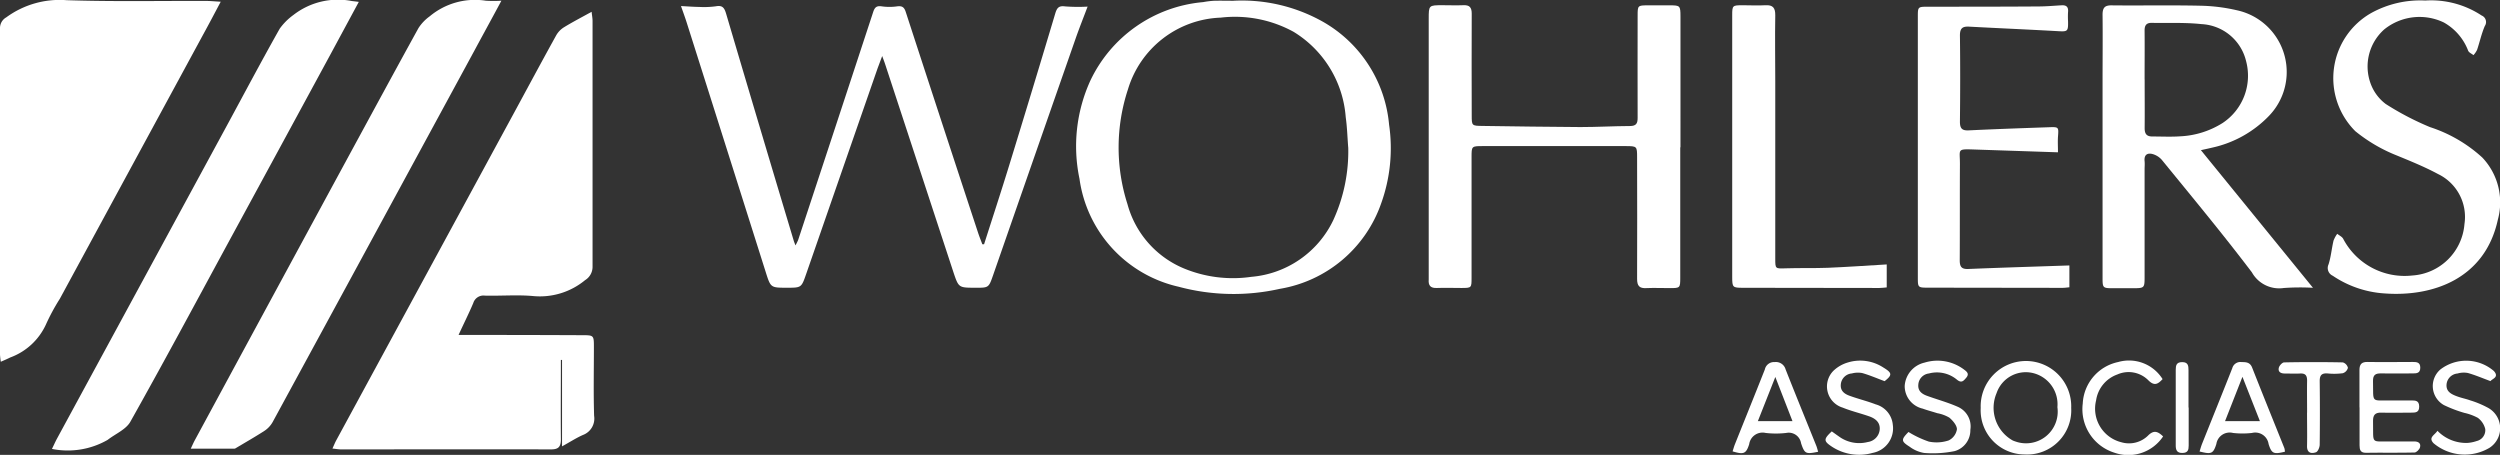
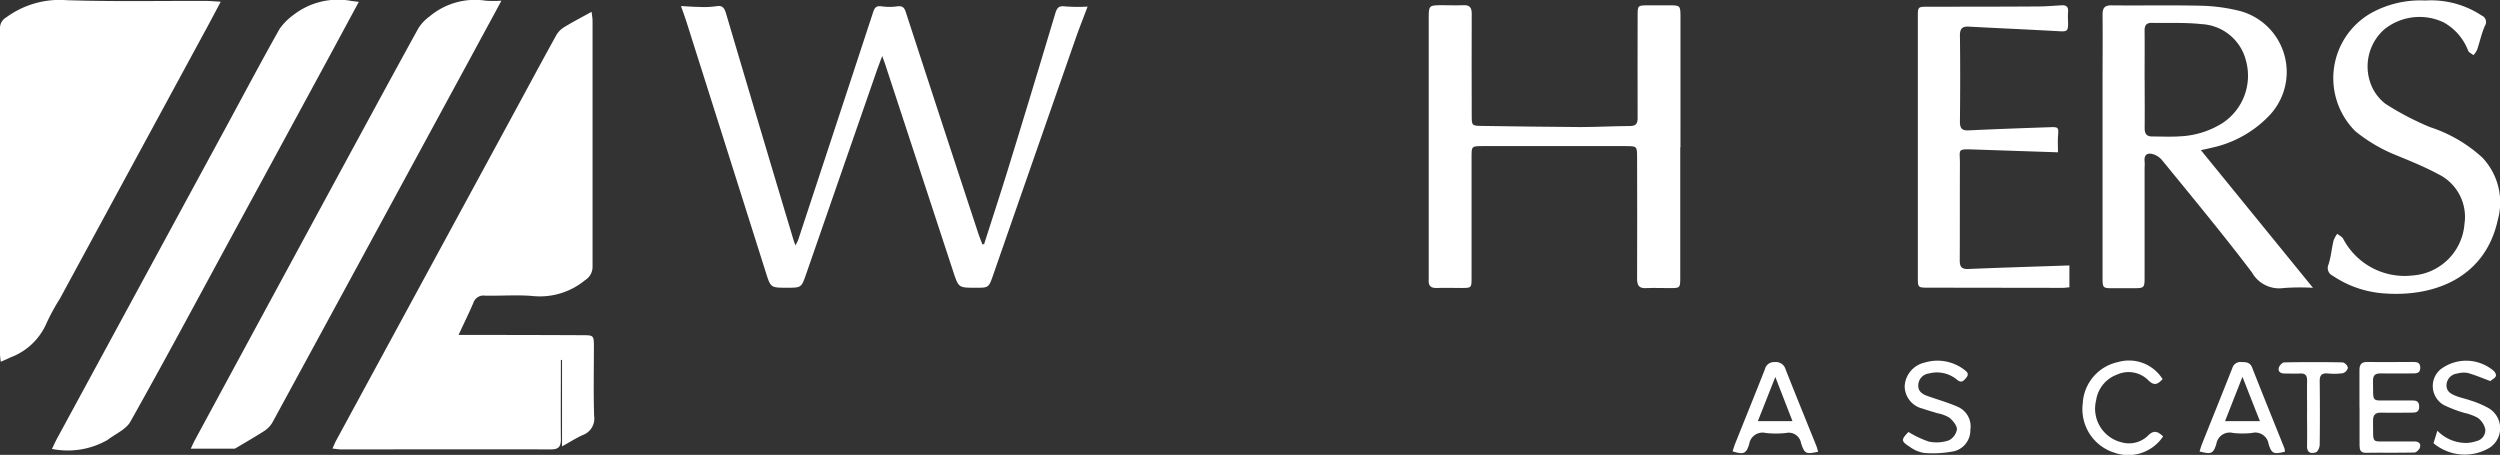
<svg xmlns="http://www.w3.org/2000/svg" id="Group_37097" data-name="Group 37097" width="80.119" height="14.577" viewBox="0 0 80.119 14.577">
  <rect x="0" y="0" width="80.119" height="14.577" fill="#333333" stroke="none" />
  <defs>
    <clipPath id="clip-path">
      <rect id="Rectangle_15257" data-name="Rectangle 15257" width="80.119" height="14.577" fill="none" />
    </clipPath>
  </defs>
  <g id="Group_37096" data-name="Group 37096" transform="translate(0 0)" clip-path="url(#clip-path)">
    <path id="Path_55367" data-name="Path 55367" d="M28.905,14.692V11.921h-.037c0,.846-.008,1.693,0,2.54,0,.246-.079.327-.322.326-2.241-.006-4.482,0-6.723,0-.078,0-.157-.015-.276-.027.05-.109.081-.188.121-.262L27.431,3.883c.427-.788.851-1.577,1.285-2.362a.729.729,0,0,1,.245-.258c.276-.17.564-.319.892-.5.013.126.03.208.03.291q0,3.935,0,7.871a.5.5,0,0,1-.239.438,2.275,2.275,0,0,1-1.675.509c-.509-.045-1.026,0-1.539-.013a.341.341,0,0,0-.37.239c-.138.327-.3.646-.471,1.021h.328q1.809,0,3.618.008c.39,0,.391,0,.391.386,0,.733-.016,1.467.007,2.2a.56.56,0,0,1-.359.612c-.212.094-.409.222-.674.368" transform="translate(-10.893 -0.385)" fill="#fff" />
    <path id="Path_55368" data-name="Path 55368" d="M7.074.059C6.876.431,6.7.768,6.517,1.1q-2.3,4.24-4.6,8.48a6.54,6.54,0,0,0-.441.815A2.025,2.025,0,0,1,.326,11.461c-.086.044-.175.081-.3.137A2.14,2.14,0,0,1,0,11.369Q0,6.141,0,.912A.392.392,0,0,1,.2.561,2.89,2.89,0,0,1,2.133.01C3.621.06,5.113.029,6.6.034c.143,0,.287.015.471.025" transform="translate(0 -0.004)" fill="#fff" />
    <path id="Path_55369" data-name="Path 55369" d="M53.839,8.03c.27-.845.546-1.687.807-2.535q.747-2.429,1.475-4.863c.053-.177.11-.257.316-.229a5.51,5.51,0,0,0,.721.007c-.135.359-.272.7-.395,1.055q-1.318,3.772-2.631,7.545c-.143.412-.143.412-.575.409-.532,0-.532,0-.7-.5q-1.093-3.332-2.187-6.663c-.022-.068-.048-.135-.095-.262-.061.162-.1.271-.143.382q-1.147,3.3-2.292,6.6c-.154.444-.154.444-.624.443-.514,0-.515,0-.673-.5Q45.578,4.918,44.307.912c-.051-.161-.11-.32-.18-.52.217.011.4.026.579.028A2.81,2.81,0,0,0,45.242.4c.213-.04.274.045.331.236q1.076,3.643,2.169,7.281c.011.037.027.073.054.145a1.667,1.667,0,0,0,.085-.171Q49.087,4.237,50.287.582c.05-.153.113-.205.277-.18a1.743,1.743,0,0,0,.487,0c.159-.02.228.02.279.179q1.154,3.544,2.32,7.082c.041.123.09.243.135.364h.054" transform="translate(-22.303 -0.198)" fill="#fff" />
    <path id="Path_55370" data-name="Path 55370" d="M22.307.026C22,.6,21.724,1.1,21.449,1.612L17.776,8.378q-1.4,2.577-2.8,5.151a.819.819,0,0,1-.262.279c-.3.194-.61.37-.916.553a.1.1,0,0,1-.045.018h-1.4c.058-.121.091-.2.132-.274Q15,9.455,17.524,4.8C18.231,3.5,18.934,2.2,19.651.9a1.4,1.4,0,0,1,.36-.377,2.262,2.262,0,0,1,1.8-.5,4.163,4.163,0,0,0,.5,0" transform="translate(-6.24 0)" fill="#fff" />
    <path id="Path_55371" data-name="Path 55371" d="M13.2.069c-.306.568-.6,1.111-.892,1.653Q10.666,4.751,9.02,7.778C7.978,9.7,6.948,11.621,5.879,13.524c-.141.251-.481.389-.728.582a2.568,2.568,0,0,1-1.785.29c.069-.141.11-.234.158-.324L9.038,3.912c.541-1,1.072-2,1.626-2.982A1.924,1.924,0,0,1,11.1.492,2.326,2.326,0,0,1,12.983.043c.062.006.125.015.219.026" transform="translate(-1.701 -0.009)" fill="#fff" />
    <path id="Path_55372" data-name="Path 55372" d="M100.638,4.89q0,2.09,0,4.18c0,.325-.006.33-.325.331-.252,0-.505-.011-.758,0-.225.014-.3-.071-.3-.294.008-1.3,0-2.591,0-3.886,0-.369,0-.37-.377-.371H94.316c-.366,0-.366,0-.366.357q0,1.931,0,3.862c0,.326,0,.327-.325.328-.261,0-.522-.01-.782,0-.206.01-.283-.076-.266-.272,0-.048,0-.1,0-.147V.772c0-.437,0-.437.447-.437.221,0,.441.009.66,0,.2-.01.272.069.271.271-.007,1.084,0,2.167,0,3.25,0,.344,0,.344.355.348,1.042.012,2.084.032,3.127.036.529,0,1.058-.031,1.587-.033.2,0,.249-.081.248-.264-.005-1.091,0-2.183,0-3.275,0-.323.005-.328.326-.329.236,0,.472,0,.709,0,.324,0,.337.013.338.35q0,1.576,0,3.153V4.89" transform="translate(-46.79 -0.168)" fill="#fff" />
-     <path id="Path_55373" data-name="Path 55373" d="M74.78.045a5.292,5.292,0,0,1,2.864.672,4.227,4.227,0,0,1,2.122,3.3,5.221,5.221,0,0,1-.256,2.528,4.165,4.165,0,0,1-3.248,2.733A6.77,6.77,0,0,1,73.02,9.21,4.125,4.125,0,0,1,69.844,5.75a5.066,5.066,0,0,1,.342-3.132A4.426,4.426,0,0,1,73.806.089a2.93,2.93,0,0,1,.339-.043c.212-.006.423,0,.635,0m3.676,4.7c-.026-.324-.034-.651-.08-.972a3.51,3.51,0,0,0-1.67-2.733A3.908,3.908,0,0,0,74.371.586a3.225,3.225,0,0,0-2.974,2.3,5.948,5.948,0,0,0-.015,3.679,3.112,3.112,0,0,0,1.812,2.06,4.108,4.108,0,0,0,2.156.268,3.207,3.207,0,0,0,2.63-1.822,5.3,5.3,0,0,0,.477-2.328" transform="translate(-35.249 -0.021)" fill="#fff" />
    <path id="Path_55374" data-name="Path 55374" d="M139.391,4.976l3.594,4.414a7.451,7.451,0,0,0-.937.007,1,1,0,0,1-1.019-.5c-.929-1.226-1.912-2.41-2.882-3.6a.615.615,0,0,0-.294-.191c-.171-.048-.285.018-.264.226.009.089,0,.179,0,.269q0,1.71,0,3.421c0,.381,0,.381-.393.382h-.587c-.367,0-.367,0-.367-.359q0-3.128,0-6.256c0-.717.008-1.434,0-2.15,0-.24.083-.306.312-.3.937.01,1.874-.01,2.81.011a5.635,5.635,0,0,1,1.183.146,2.024,2.024,0,0,1,1.028,3.385A3.591,3.591,0,0,1,139.747,4.9c-.094.023-.19.043-.356.08m-1.8-2.265c0,.521.005,1.042,0,1.562,0,.191.074.267.258.264.293,0,.587.015.878-.005a2.791,2.791,0,0,0,1.359-.425,1.816,1.816,0,0,0,.755-1.988A1.548,1.548,0,0,0,139.414.94c-.531-.057-1.071-.031-1.606-.04-.168,0-.221.089-.219.249.005.52,0,1.041,0,1.562" transform="translate(-68.86 -0.167)" fill="#fff" />
    <path id="Path_55375" data-name="Path 55375" d="M128.762,5.057l-2.63-.088c-.627-.021-.505-.026-.508.471-.006,1.026,0,2.053-.006,3.079,0,.215.065.286.279.277,1.072-.044,2.145-.076,3.235-.113v.7c-.07.006-.147.018-.225.018l-4.3-.006c-.327,0-.332-.005-.332-.323q0-4.179,0-8.358c0-.32,0-.322.33-.323,1.173,0,2.346,0,3.519-.008.252,0,.5-.022.756-.037.158-.01.225.056.209.216a2.522,2.522,0,0,0,0,.293c.006.332-.012.338-.337.319-.942-.053-1.885-.093-2.828-.144-.214-.012-.3.047-.3.284.012.92.01,1.841,0,2.761,0,.214.064.289.28.279.854-.041,1.708-.071,2.562-.1.328-.012.324-.01.3.308-.01.159,0,.319,0,.493" transform="translate(-62.813 -0.176)" fill="#fff" />
    <path id="Path_55376" data-name="Path 55376" d="M153.966.03a2.94,2.94,0,0,1,1.809.481.225.225,0,0,1,.1.336c-.106.245-.162.511-.248.765a.724.724,0,0,1-.115.168c-.058-.046-.144-.081-.17-.141a1.749,1.749,0,0,0-.781-.906,1.8,1.8,0,0,0-1.907.221,1.589,1.589,0,0,0-.445,1.718,1.435,1.435,0,0,0,.49.673,9.037,9.037,0,0,0,1.421.742,4.575,4.575,0,0,1,1.674.974,2.087,2.087,0,0,1,.5,1.988c-.412,1.91-2.1,2.484-3.641,2.367A3.343,3.343,0,0,1,151,8.849a.271.271,0,0,1-.133-.362c.079-.246.1-.509.16-.762a.939.939,0,0,1,.119-.219c.064.052.151.091.189.157a2.223,2.223,0,0,0,2.217,1.179,1.793,1.793,0,0,0,1.671-1.65,1.523,1.523,0,0,0-.844-1.6c-.429-.231-.883-.415-1.333-.6a5.056,5.056,0,0,1-1.32-.774,2.4,2.4,0,0,1,.52-3.794A3.25,3.25,0,0,1,153.966.03" transform="translate(-76.243 -0.013)" fill="#fff" />
-     <path id="Path_55377" data-name="Path 55377" d="M117.2,8.636v.74c-.081.006-.159.018-.236.018l-4.374-.006c-.328,0-.342-.014-.342-.347q0-4.191,0-8.381c0-.32.007-.326.331-.327.244,0,.49.014.733,0s.319.086.316.325c-.013.709,0,1.417,0,2.126q0,2.835,0,5.669c0,.332,0,.322.34.311.448-.015.9,0,1.344-.017.624-.026,1.248-.07,1.894-.108" transform="translate(-56.735 -0.165)" fill="#fff" />
-     <path id="Path_55378" data-name="Path 55378" d="M129.787,26.377a1.413,1.413,0,0,1-1.438-1.49,1.451,1.451,0,1,1,2.9,0,1.416,1.416,0,0,1-1.461,1.492m1.019-1.518a1.029,1.029,0,0,0-.71-1.072.988.988,0,0,0-1.239.622,1.2,1.2,0,0,0,.517,1.518c.03.013.06.024.091.034a1.015,1.015,0,0,0,1.341-1.1" transform="translate(-64.872 -11.813)" fill="#fff" />
    <path id="Path_55379" data-name="Path 55379" d="M152.891,24.916c0-.4,0-.8,0-1.2,0-.185.071-.262.262-.258.48.009.96,0,1.44,0,.131,0,.248.006.247.186s-.123.181-.252.181c-.334,0-.668.007-1,0-.182-.005-.267.047-.263.246.014.728-.076.611.6.621.2,0,.407,0,.61,0,.132,0,.267-.01.27.19s-.122.2-.26.2c-.318,0-.635.009-.952,0-.2-.007-.271.077-.267.274.017.776-.1.635.64.649.228,0,.456,0,.683,0,.132,0,.217.061.183.188-.018.069-.114.166-.176.167-.521.013-1.042,0-1.562.009-.173,0-.2-.1-.2-.237q0-.611,0-1.221" transform="translate(-77.276 -11.858)" fill="#fff" />
    <path id="Path_55380" data-name="Path 55380" d="M142.531,26.33c.027-.084.049-.168.081-.248.323-.808.649-1.615.969-2.425a.269.269,0,0,1,.3-.194c.145,0,.269.007.335.175.34.863.688,1.722,1.034,2.583a.512.512,0,0,1,.017.114c-.354.087-.425.069-.523-.246a.431.431,0,0,0-.531-.355,2.7,2.7,0,0,1-.61,0,.432.432,0,0,0-.533.353c-.1.319-.166.335-.534.242m1.93-.973-.56-1.421-.558,1.421Z" transform="translate(-72.041 -11.859)" fill="#fff" />
    <path id="Path_55381" data-name="Path 55381" d="M115.014,26.334c-.393.08-.433.072-.548-.273a.4.4,0,0,0-.477-.33,2.9,2.9,0,0,1-.658,0,.433.433,0,0,0-.528.362c-.1.312-.181.334-.532.228.025-.075.045-.152.074-.225.32-.8.644-1.6.96-2.4a.3.3,0,0,1,.317-.236.321.321,0,0,1,.347.231c.322.818.655,1.631.983,2.446.024.058.038.121.062.2m-1.373-2.4-.56,1.416h1.11l-.55-1.416" transform="translate(-56.746 -11.856)" fill="#fff" />
-     <path id="Path_55382" data-name="Path 55382" d="M157.742,25.618a1.281,1.281,0,0,0,.951.392,1.147,1.147,0,0,0,.309-.061.357.357,0,0,0,.274-.386.635.635,0,0,0-.237-.357,1.676,1.676,0,0,0-.431-.159,4.111,4.111,0,0,1-.658-.251.7.7,0,0,1-.107-1.144,1.358,1.358,0,0,1,1.709.053c.181.2-.053.247-.108.324-.255-.094-.484-.192-.722-.26a.713.713,0,0,0-.334.016.385.385,0,0,0-.352.351c-.017.214.13.3.3.367s.313.089.465.145a3.011,3.011,0,0,1,.56.234.746.746,0,0,1,.05,1.285,1.555,1.555,0,0,1-1.793-.149c-.175-.189.039-.256.128-.4" transform="translate(-79.63 -11.815)" fill="#fff" />
-     <path id="Path_55383" data-name="Path 55383" d="M120.188,24.026c-.25-.093-.478-.192-.715-.26a.743.743,0,0,0-.335.012.385.385,0,0,0-.354.347c-.022.214.12.312.288.371.275.1.561.169.833.274a.747.747,0,0,1,.545.654.8.8,0,0,1-.646.9,1.589,1.589,0,0,1-1.29-.189c-.286-.187-.291-.247-.02-.5.074.052.15.108.228.162a1.1,1.1,0,0,0,.928.178.443.443,0,0,0,.38-.392c.021-.235-.135-.358-.33-.428-.283-.1-.579-.168-.857-.282a.71.71,0,0,1-.29-1.186,1.128,1.128,0,0,1,.458-.261,1.353,1.353,0,0,1,1.126.156c.3.181.3.245.05.444" transform="translate(-59.79 -11.81)" fill="#fff" />
+     <path id="Path_55382" data-name="Path 55382" d="M157.742,25.618a1.281,1.281,0,0,0,.951.392,1.147,1.147,0,0,0,.309-.061.357.357,0,0,0,.274-.386.635.635,0,0,0-.237-.357,1.676,1.676,0,0,0-.431-.159,4.111,4.111,0,0,1-.658-.251.7.7,0,0,1-.107-1.144,1.358,1.358,0,0,1,1.709.053c.181.2-.053.247-.108.324-.255-.094-.484-.192-.722-.26a.713.713,0,0,0-.334.016.385.385,0,0,0-.352.351c-.017.214.13.3.3.367s.313.089.465.145a3.011,3.011,0,0,1,.56.234.746.746,0,0,1,.05,1.285,1.555,1.555,0,0,1-1.793-.149" transform="translate(-79.63 -11.815)" fill="#fff" />
    <path id="Path_55384" data-name="Path 55384" d="M123.5,25.659a3.2,3.2,0,0,0,.648.306,1.223,1.223,0,0,0,.638-.038.483.483,0,0,0,.263-.357c0-.124-.131-.279-.244-.373a1.182,1.182,0,0,0-.385-.142c-.155-.05-.314-.09-.466-.146a.741.741,0,0,1-.579-.728.819.819,0,0,1,.636-.747,1.413,1.413,0,0,1,1.273.228c.091.067.166.138.062.258-.085.1-.149.18-.295.062a1,1,0,0,0-.9-.2.385.385,0,0,0-.34.361c-.016.2.116.295.276.354.328.12.668.211.986.352a.685.685,0,0,1,.406.739.692.692,0,0,1-.5.681,3.494,3.494,0,0,1-.981.06,1.062,1.062,0,0,1-.465-.2c-.278-.175-.276-.228-.038-.471" transform="translate(-62.334 -11.813)" fill="#fff" />
    <path id="Path_55385" data-name="Path 55385" d="M137.534,25.8a1.34,1.34,0,0,1-1.564.522,1.46,1.46,0,0,1-1.012-1.573,1.429,1.429,0,0,1,1.132-1.331,1.269,1.269,0,0,1,1.427.547c-.138.145-.252.24-.453.041a.892.892,0,0,0-1-.189,1.039,1.039,0,0,0-.678.829,1.108,1.108,0,0,0,.806,1.341.869.869,0,0,0,.861-.215c.188-.188.317-.126.479.028" transform="translate(-68.211 -11.815)" fill="#fff" />
    <path id="Path_55386" data-name="Path 55386" d="M148.57,25.084c0-.342-.006-.684,0-1.026,0-.171-.061-.235-.229-.226s-.326,0-.489,0c-.132,0-.219-.057-.188-.184.016-.07.11-.171.171-.172q.941-.019,1.881,0a.239.239,0,0,1,.162.174.245.245,0,0,1-.164.173,2.1,2.1,0,0,1-.487.007c-.194-.015-.255.063-.253.253q.012,1.013,0,2.027c0,.086-.057.224-.12.246-.15.052-.29.024-.286-.2.008-.358,0-.717,0-1.075Z" transform="translate(-74.633 -11.862)" fill="#fff" />
-     <path id="Path_55387" data-name="Path 55387" d="M141.407,24.919c0,.407,0,.814,0,1.22,0,.138-.023.235-.2.238s-.216-.093-.215-.245q0-1.208,0-2.416c0-.148.023-.251.209-.25s.2.115.2.257c0,.4,0,.8,0,1.2" transform="translate(-71.265 -11.861)" fill="#fff" />
  </g>
</svg>